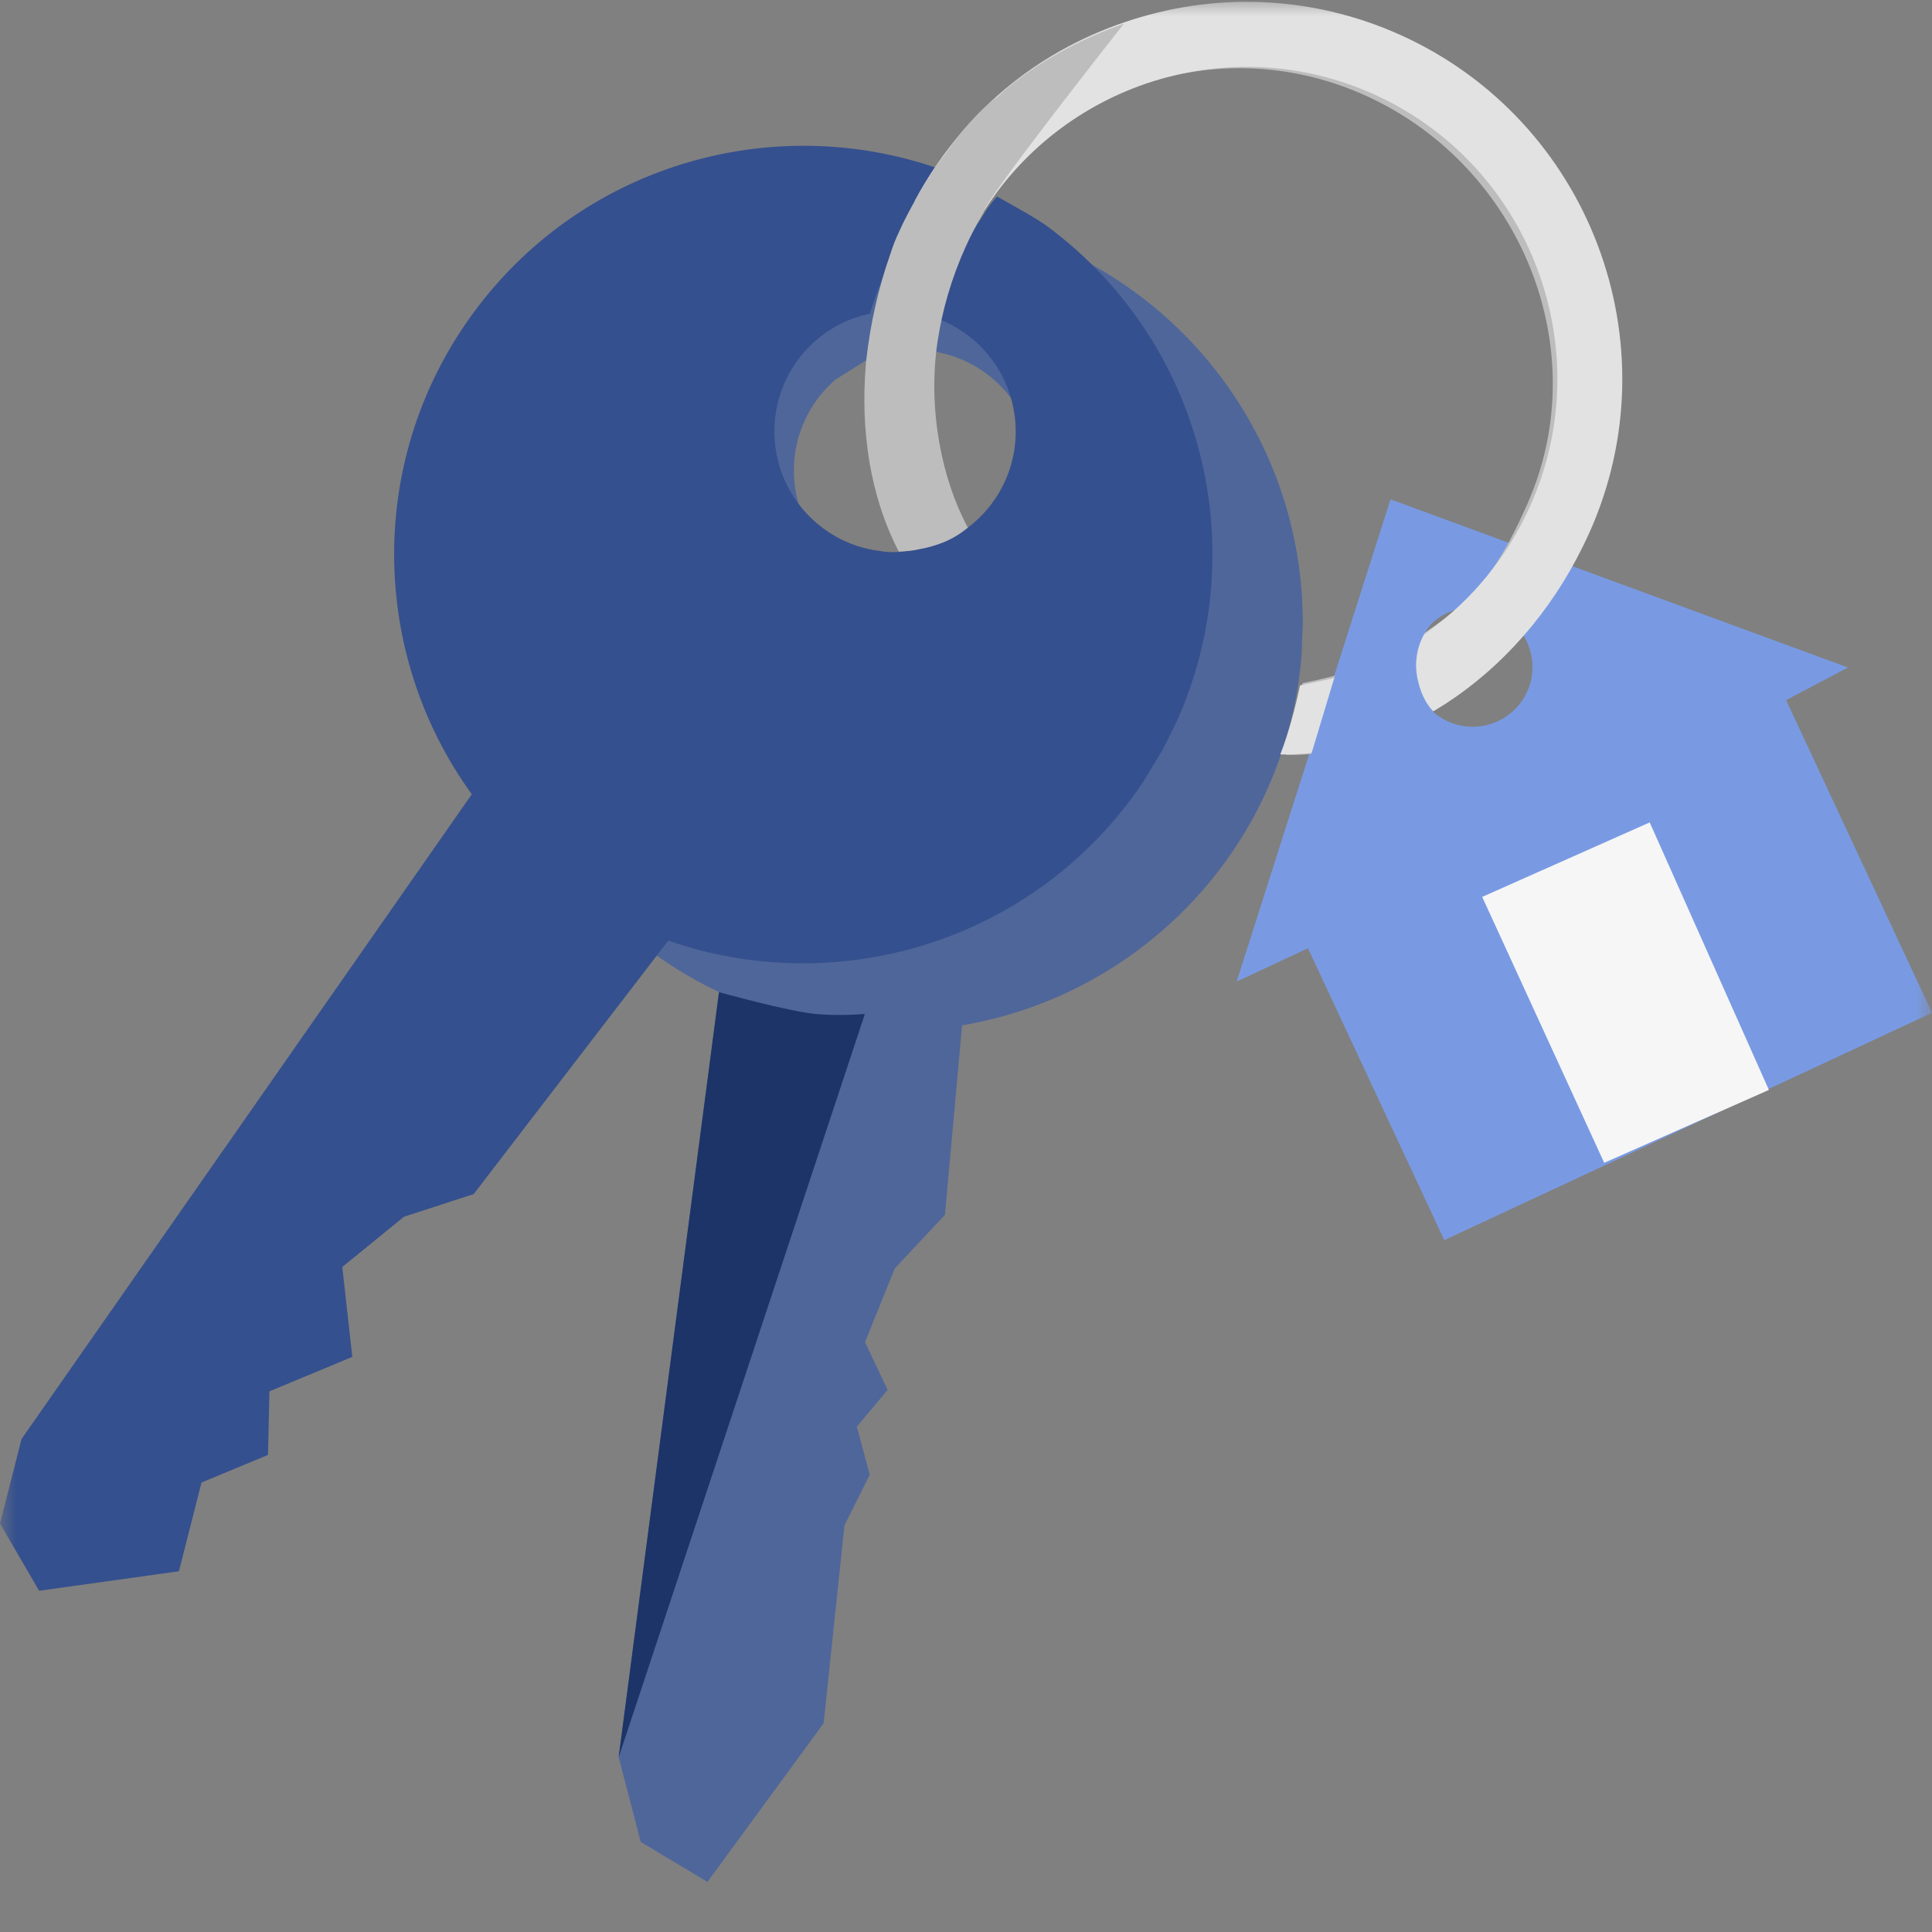
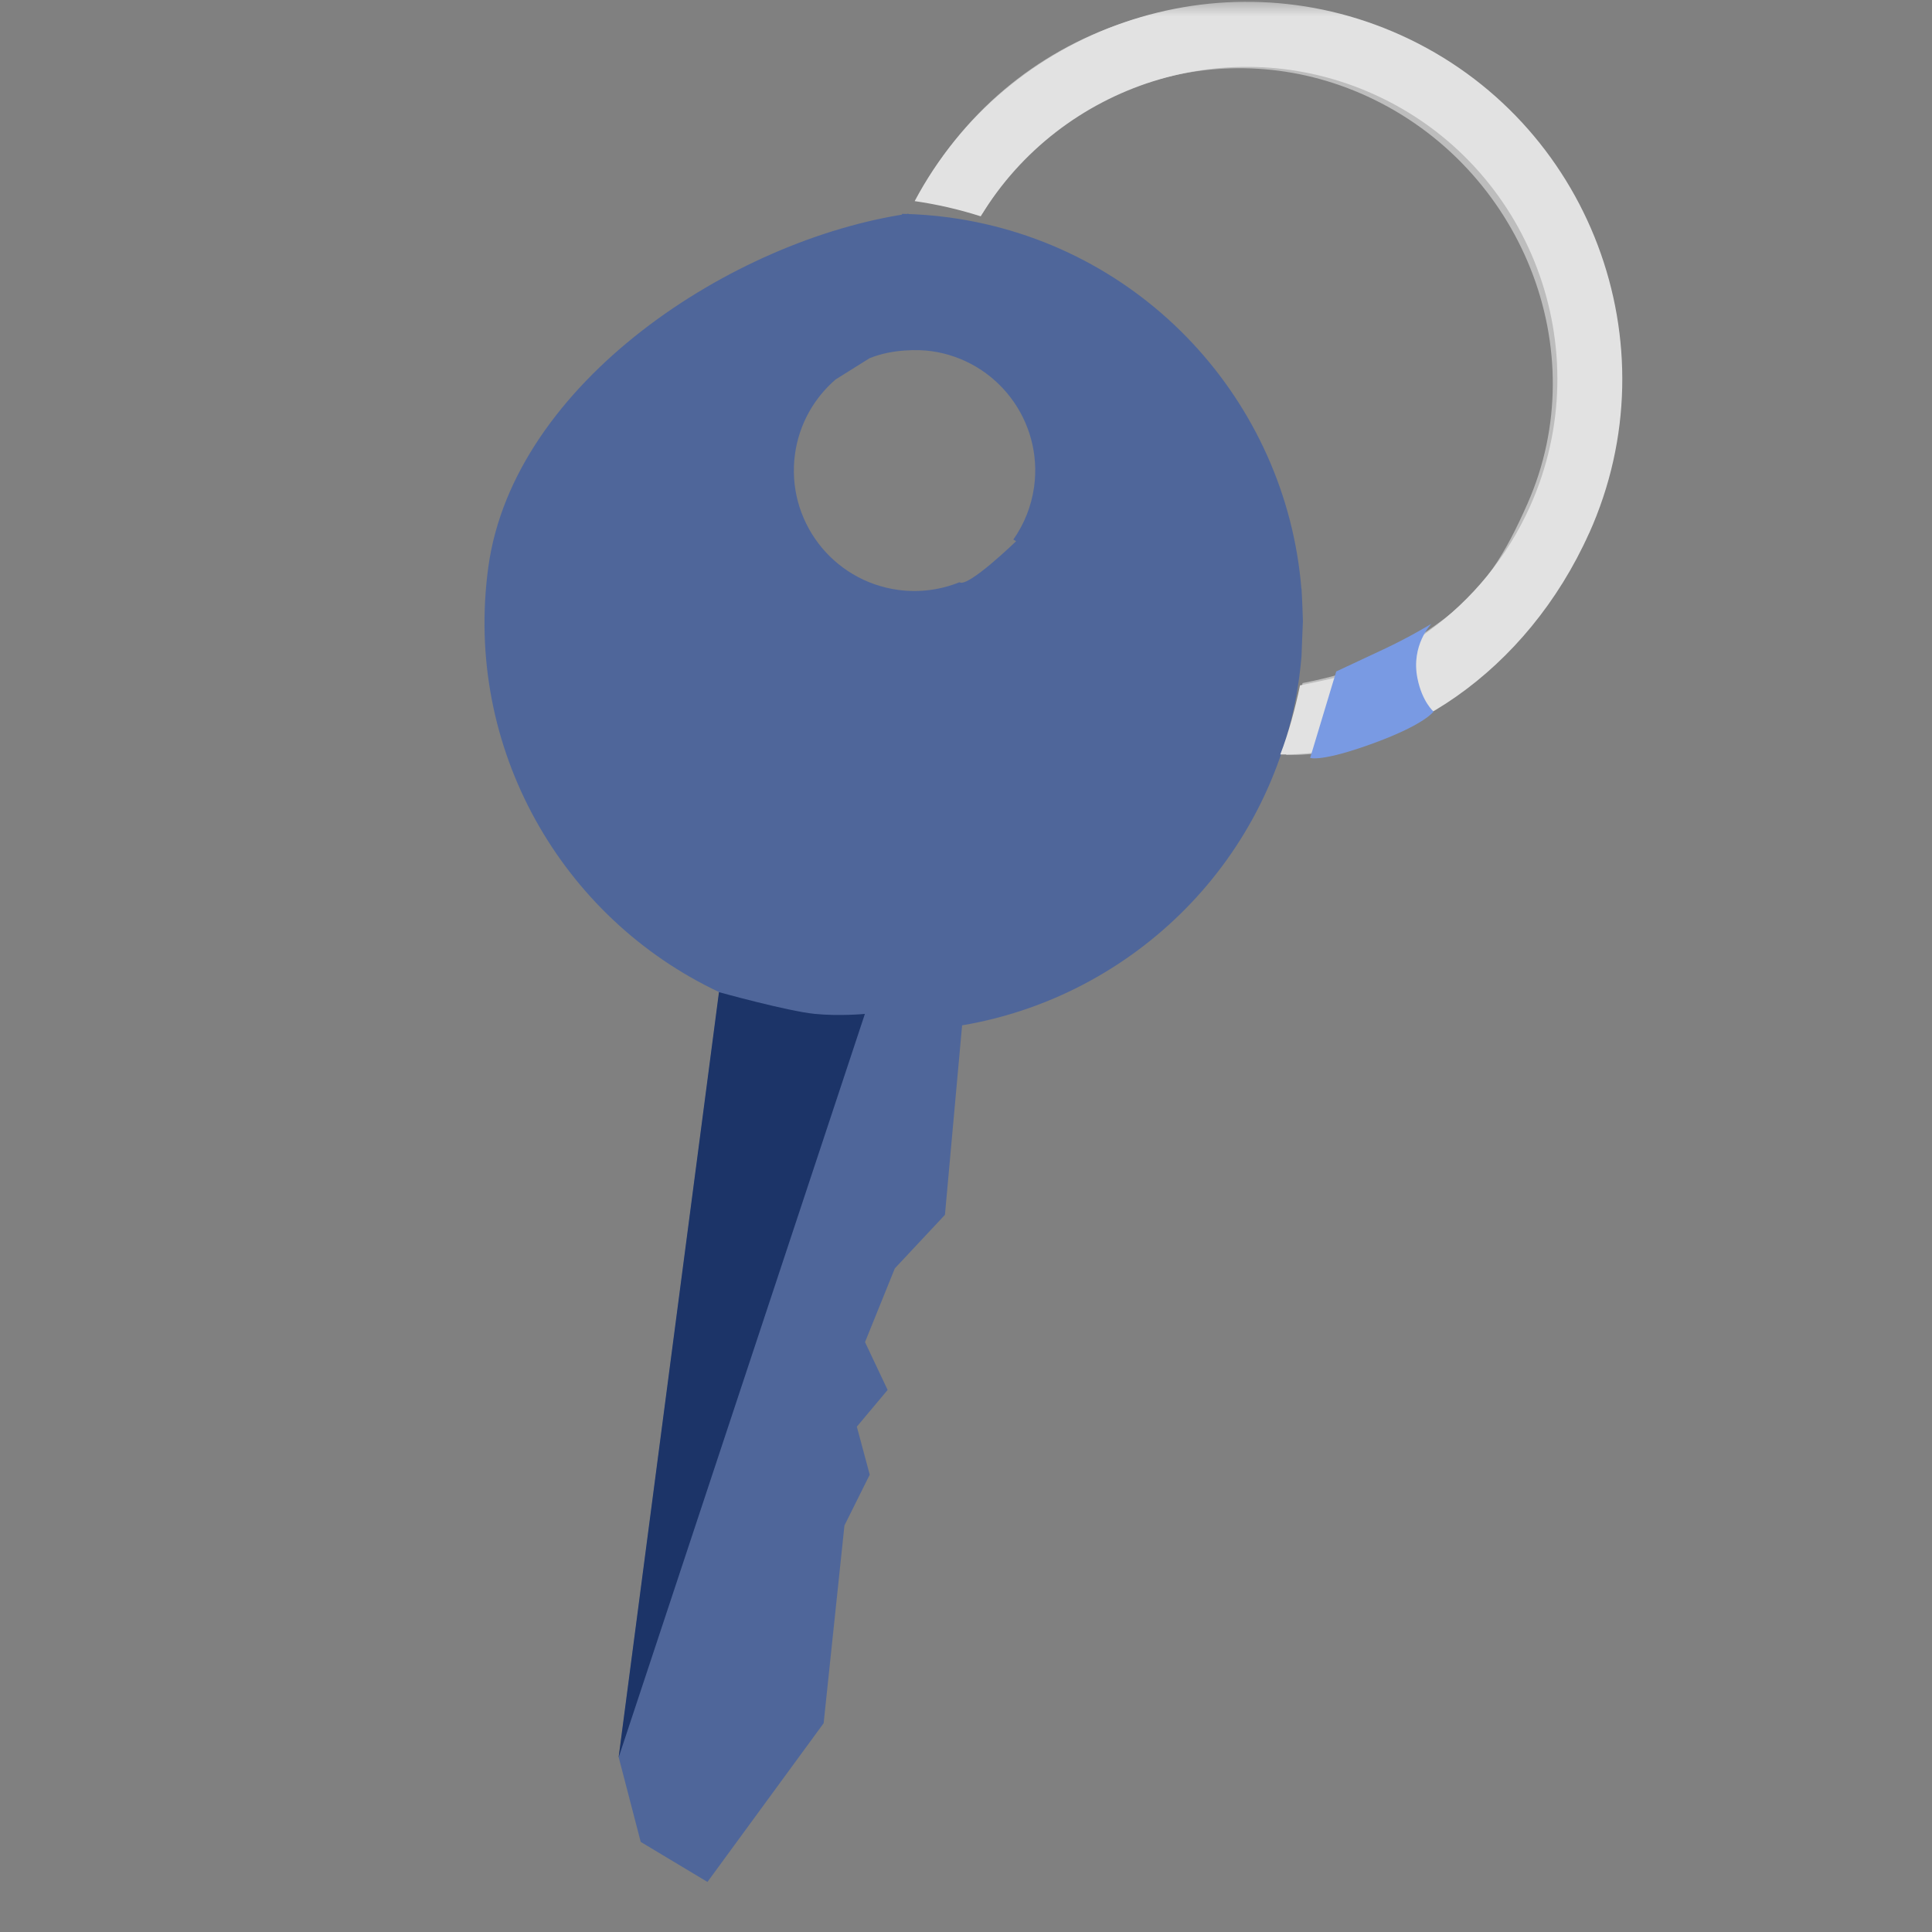
<svg xmlns="http://www.w3.org/2000/svg" width="60" height="60" viewBox="0 0 60 60" fill="none">
  <rect x="0" y="0" width="60" height="60" fill="#808080" stroke="none" />
  <g clip-path="url(#clip0_9979_117126)">
    <mask id="mask0_9979_117126" style="mask-type:luminance" maskUnits="userSpaceOnUse" x="0" y="0" width="60" height="60">
      <path d="M60 0H0V60H60V0Z" fill="white" />
    </mask>
    <g mask="url(#mask0_9979_117126)">
-       <path d="M57.391 20.73L43.184 15.508L38.406 30.482L40.621 29.449L44.854 38.513L60.001 31.453L55.468 21.743L57.391 20.729H57.39L57.391 20.73ZM47.593 20.757C47.569 21.782 46.719 22.593 45.694 22.57C44.667 22.548 43.856 21.699 43.879 20.674C43.903 19.649 44.751 18.838 45.778 18.86C46.803 18.883 47.615 19.732 47.593 20.757Z" fill="#799AE3" />
      <path d="M40.416 18.285C39.944 12.48 35.498 7.576 29.481 6.754C28.989 6.687 28.501 6.651 28.016 6.641C27.915 7.021 27.835 7.41 27.78 7.81C27.629 8.906 26.858 10.155 27.013 11.122C27.709 10.837 28.535 10.851 28.911 10.903C30.963 11.184 32.396 13.072 32.115 15.12C32.03 15.73 31.801 16.285 31.47 16.757C31.499 16.773 31.529 16.791 31.558 16.806C31.558 16.806 30.054 18.265 29.798 18.082C29.214 18.317 28.563 18.411 27.893 18.32C25.841 18.04 24.408 16.151 24.689 14.102C24.819 13.165 25.286 12.358 25.951 11.784L27.013 11.12C26.955 10.725 27.593 9.301 27.573 8.909C27.573 8.909 27.733 8.206 27.833 7.481C27.869 7.222 28.163 6.887 28.215 6.635C22.758 7.432 15.954 11.872 15.166 17.604C14.393 23.237 17.445 28.511 22.335 30.811L19.216 54.581L19.898 57.202L21.971 58.445L25.579 53.516L26.225 47.375L27.01 45.798L26.61 44.307L27.566 43.166L26.864 41.68L27.79 39.39L29.346 37.728L29.879 31.843C35.209 30.941 39.573 26.681 40.346 21.049C40.376 20.828 40.401 20.608 40.419 20.391C40.415 20.391 40.464 19.296 40.463 19.292C40.446 18.694 40.42 18.284 40.42 18.284H40.418L40.416 18.285Z" fill="#4F669A" />
-       <path d="M36.541 22.413C38.934 17.101 37.409 10.661 32.539 7.039C32.141 6.744 31.383 6.344 30.964 6.102C30.691 6.386 30.434 6.837 30.225 7.182C29.429 8.496 29.122 9.452 29.064 9.878C29.404 9.999 29.73 10.172 30.035 10.398C31.695 11.633 32.038 13.978 30.802 15.637C30.585 15.927 30.335 16.177 30.059 16.384C29.866 16.531 29.66 16.654 29.446 16.759C29.427 16.732 29.464 16.788 29.446 16.759C29.446 16.759 28.679 17.089 27.92 17.141C27.721 17.154 27.523 17.149 27.34 17.113C26.715 17.038 26.099 16.806 25.558 16.402C23.898 15.167 23.555 12.822 24.79 11.163C25.356 10.403 26.156 9.923 27.016 9.741C27.446 8.334 28.113 7.019 28.921 5.936C29.078 5.726 29.24 5.527 29.407 5.331C24.244 3.398 18.218 4.998 14.758 9.639C11.356 14.201 11.481 20.292 14.652 24.666L0.67 44.688L0 47.314L1.215 49.403L5.556 48.797L6.258 46.041L8.324 45.183L8.367 43.209L10.941 42.139L10.63 39.347L12.546 37.787L14.711 37.083L20.754 29.211C25.858 30.991 31.736 29.362 35.136 24.802C35.269 24.624 35.396 24.443 35.517 24.259C35.514 24.259 36.086 23.322 36.087 23.319C36.362 22.787 36.538 22.414 36.538 22.414L36.541 22.413Z" fill="#35508E" />
      <path d="M49.126 16.47C51.671 10.703 49.041 3.846 43.261 1.186C37.716 -1.365 31.261 0.86 28.5 6.139C29.175 6.243 29.849 6.401 30.515 6.621C32.928 2.594 38.046 0.959 42.465 2.994C47.246 5.195 49.546 10.865 47.44 15.636C46.759 17.18 46.084 18.326 44.784 19.268C43.292 20.351 42.409 20.828 40.451 21.214C40.318 21.883 40.19 22.79 39.94 23.444C43.625 23.516 47.266 20.68 49.125 16.471L49.126 16.47Z" fill="#BDBDBD" />
      <path d="M49.352 16.561C51.996 10.683 49.373 3.743 43.501 1.09C37.869 -1.454 31.266 0.861 28.406 6.246C29.094 6.345 29.779 6.501 30.457 6.718C32.951 2.608 38.185 0.903 42.674 2.931C47.53 5.125 49.701 10.868 47.514 15.731C46.806 17.305 45.716 18.62 44.383 19.589C42.852 20.701 42.374 20.878 40.373 21.285C40.231 21.965 40.02 22.764 39.76 23.431C43.517 23.474 47.421 20.853 49.35 16.561H49.351H49.352Z" fill="#E2E2E2" />
-       <path fill-rule="evenodd" clip-rule="evenodd" d="M29.118 10.603L29.117 10.602C28.801 12.728 29.258 14.904 30.057 16.385C29.594 16.775 29.079 16.962 28.52 17.062C28.419 17.085 28.318 17.101 28.222 17.109L27.913 17.131C27.004 15.378 26.724 13.338 26.888 11.337L26.886 11.338C26.89 11.304 26.893 11.27 26.897 11.236C26.9 11.199 26.903 11.163 26.907 11.126V11.128L26.909 11.127C27.031 10.051 27.289 8.903 27.648 7.897C27.724 7.651 27.819 7.406 27.939 7.162C27.968 7.095 27.998 7.03 28.029 6.965C28.135 6.737 28.835 5.391 29.296 4.856C30.274 3.46 30.961 3.026 30.961 3.026C30.961 3.026 32.336 1.625 34.904 0.736C34.904 0.736 30.451 6.376 30.544 6.605C30.343 6.94 30.159 7.289 29.994 7.653C29.542 8.653 29.261 9.646 29.118 10.603Z" fill="#BDBDBD" />
      <path d="M44.52 22.098C44.52 22.098 44.167 21.798 44.02 21.066C43.811 20.035 44.453 19.373 44.453 19.373C44.453 19.373 43.763 19.794 42.972 20.163C41.78 20.721 41.498 20.853 41.498 20.853L40.688 23.538C40.688 23.538 41.038 23.677 42.679 23.073C44.254 22.494 44.521 22.098 44.521 22.098H44.52Z" fill="#799AE3" />
-       <path d="M46.031 27.854L51.233 25.541L54.935 33.849L49.82 36.112L46.031 27.854Z" fill="#F6F6F6" />
-       <path d="M19.211 54.583L26.86 31.488C26.86 31.488 26.063 31.564 25.293 31.486C24.45 31.401 22.328 30.812 22.328 30.812L21.758 35.161L19.211 54.581V54.583Z" fill="#1C3468" />
+       <path d="M19.211 54.583L26.86 31.488C26.86 31.488 26.063 31.564 25.293 31.486C24.45 31.401 22.328 30.812 22.328 30.812L21.758 35.161L19.211 54.581Z" fill="#1C3468" />
    </g>
  </g>
  <defs>
    <clipPath id="clip0_9979_117126">
      <rect width="60" height="60" fill="white" />
    </clipPath>
  </defs>
</svg>